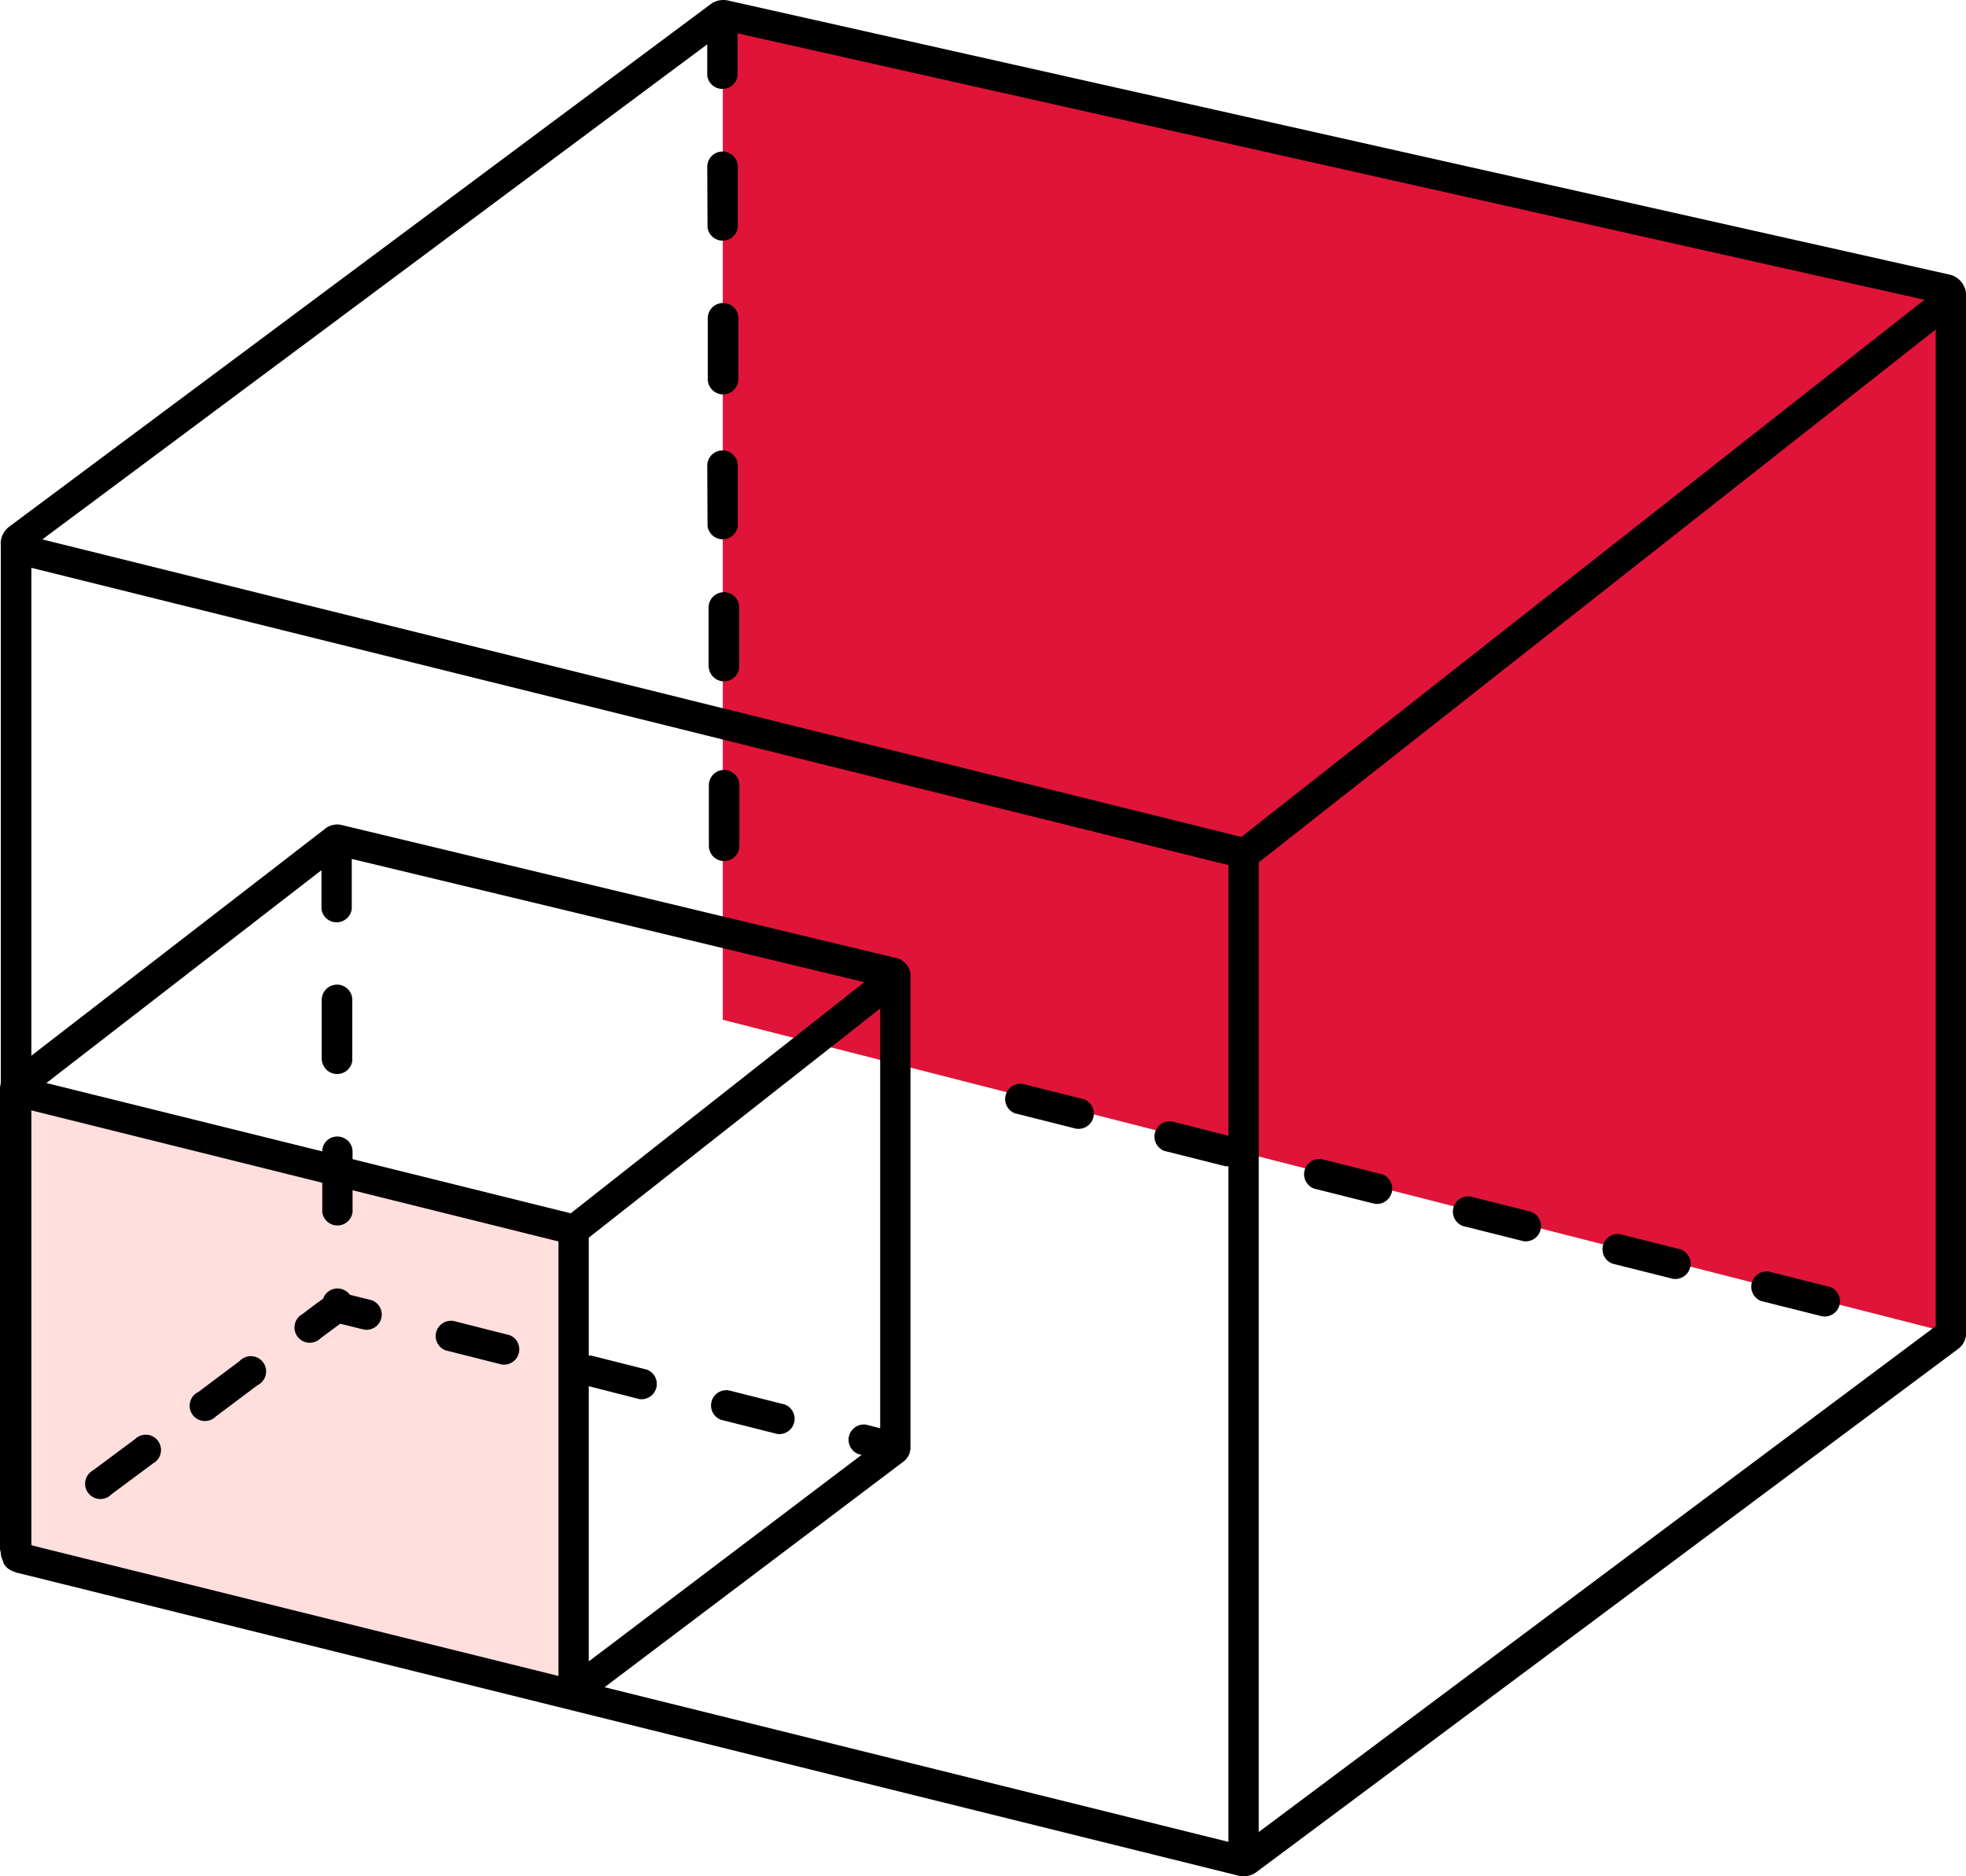
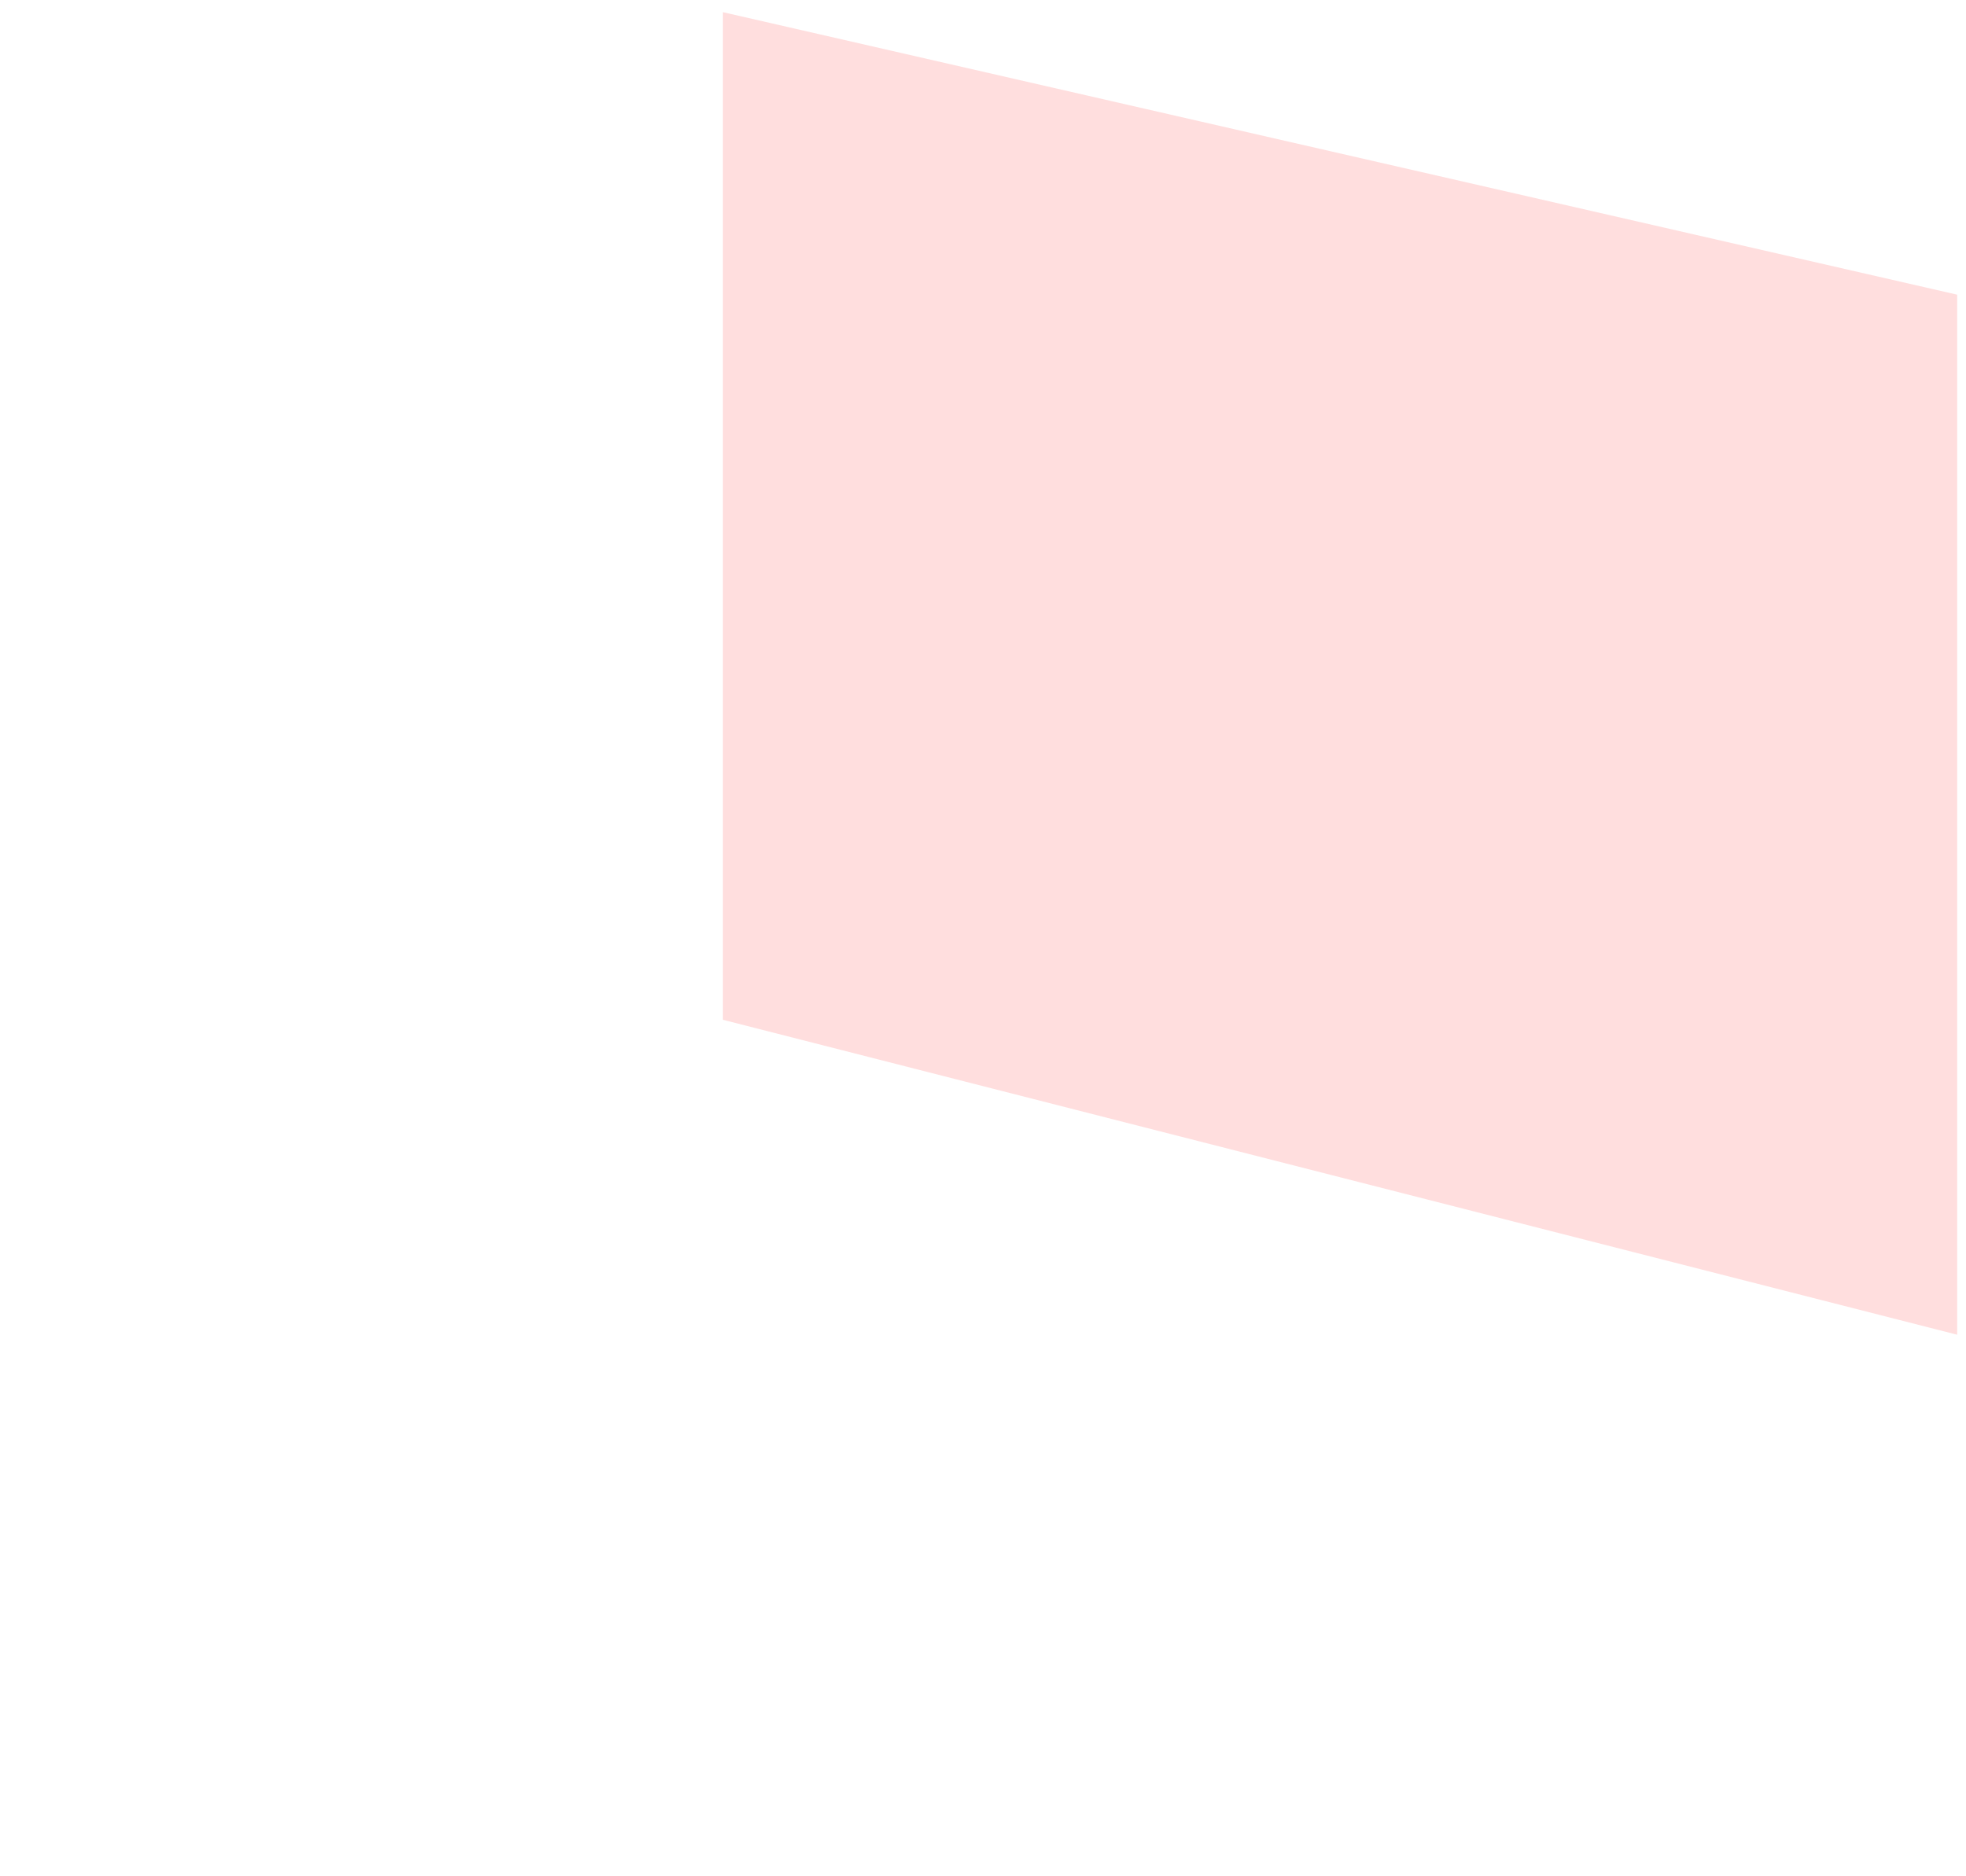
<svg xmlns="http://www.w3.org/2000/svg" width="73.33" height="69.997" viewBox="0 0 73.33 69.997">
  <g id="Scalability" transform="translate(-0.56 -0.127)">
    <g id="Group_750" data-name="Group 750" transform="translate(0.56 0.12)">
      <path id="Path_1726" data-name="Path 1726" d="M26.96.46,73,11V49.8L26.96,38.05Z" fill="#ffdede" />
-       <path id="Path_1727" data-name="Path 1727" d="M26.96.46,73,11V49.8L26.96,38.05Z" fill="#e01438" />
    </g>
-     <path id="Path_1728" data-name="Path 1728" d="M1.72,41.4l19.66,4.75v16.5L1.52,57.76Z" fill="#ffdede" fill-rule="evenodd" />
-     <path id="Path_1729" data-name="Path 1729" d="M72.34,11.31,28.07,1.37V2.95a.57.57,0,0,1-1.13,0V1.78L2.14,20.25l44.72,11.1L72.34,11.31ZM34.45,36.24a.484.484,0,0,1,.07.26V54.13a.389.389,0,0,1-.02.15l-.02.08a.7.7,0,0,1-.23.3L23.11,63.07l23.27,5.77V43.64l-.13-.01-2.23-.56h-.01a.57.57,0,0,1,.29-1.1l2.08.53V32.4L1.73,21.31v18.2l11-8.5A.644.644,0,0,1,13,30.9a.661.661,0,0,1,.28,0L34,35.87a.631.631,0,0,1,.33.2.353.353,0,0,1,.12.17ZM1.17,58.79c-.32-.09-.48-.27-.51-.46a.56.56,0,0,1-.07-.26v-.02a.54.54,0,0,1-.03-.18V40.77a.8.8,0,0,1,.03-.23V20.47a.77.77,0,0,1,.05-.35.82.82,0,0,1,.27-.35L27.07.28a.8.8,0,0,1,.66-.13L73.27,10.37a.79.79,0,0,1,.57.49.6.6,0,0,1,.05.24V49.97a.77.77,0,0,1-.32.5L47.42,69.97a.81.81,0,0,1-.67.13L1.2,58.8H1.17Zm.56-1.03.06.03,19.6,4.86V46.44l-7.68-1.91v.82a.57.57,0,0,1-1.13,0v-1.1L1.73,41.55V57.76Zm20.8,4.34L32.7,54.4l-.1-.02a.57.57,0,0,1,.29-1.1l.5.13V37.75L22.52,46.3v4.4h.1l2.06.52a.57.57,0,0,1-.28,1.1l-1.88-.48V62.1ZM4.03,54.98a.57.57,0,1,0,.68.9l1.56-1.16a.57.57,0,1,0-.68-.9Zm3.9-2.91a.57.57,0,1,0,.68.9l1.56-1.17a.57.57,0,1,0-.67-.9L7.94,52.07Zm3.91-2.92a.57.57,0,1,0,.68.9l.73-.54.89.22a.57.57,0,0,0,.28-1.1h-.01l-.8-.2a.57.57,0,0,0-1,.15c-.26.18-.52.38-.77.57Zm5.65.26a.57.57,0,0,0-.29,1.1h.01l2.06.52a.57.57,0,0,0,.28-1.1h-.01ZM27.76,52a.57.57,0,0,0-.29,1.1h.01l2.06.52a.57.57,0,0,0,.28-1.1Zm5.05-15.23-19.13-4.6v1.87a.57.57,0,0,1-1.13,0V32.59L2.29,40.53l10.29,2.55a.546.546,0,0,1,.4-.53.566.566,0,0,1,.73.54v.28l8.14,2.02,10.96-8.63ZM12.57,39.7a.57.57,0,0,0,1.13,0V37.43a.57.57,0,0,0-1.14,0V39.7Zm26.16.87a.57.57,0,0,0-.29,1.1h.02l2.22.56a.57.57,0,0,0,.29-1.1h-.01l-2.23-.56Zm11.13,2.8a.57.57,0,0,0-.28,1.1l2.23.56a.57.57,0,0,0,.29-1.1h-.01l-2.23-.56Zm5.57,1.4a.57.57,0,0,0-.29,1.1h.01l2.23.56a.57.57,0,0,0,.28-1.1l-2.23-.56Zm5.56,1.4a.57.57,0,0,0-.28,1.1l2.23.56a.57.57,0,0,0,.29-1.1h-.01l-2.23-.56Zm5.57,1.4a.57.57,0,0,0-.29,1.1h.01l2.23.56a.57.57,0,0,0,.29-1.1h-.02l-2.22-.56ZM47.5,68.48,72.76,49.6V12.42L47.51,32.3V68.5ZM27,31.68a.57.57,0,1,0,1.14,0V29.42a.57.57,0,1,0-1.14,0Zm0-6.63a.57.57,0,0,0,1.13,0V22.79a.57.57,0,1,0-1.14,0v2.26Zm-.05-5.3a.57.57,0,0,0,1.13,0V17.5a.57.57,0,0,0-1.14,0l.01,2.26Zm.01-5.48a.57.57,0,1,0,1.14,0V12a.57.57,0,1,0-1.14,0v2.26Zm-.01-5.66a.57.57,0,0,0,1.13,0V6.35a.57.57,0,0,0-1.14,0l.01,2.26Z" fill-rule="evenodd" />
  </g>
</svg>